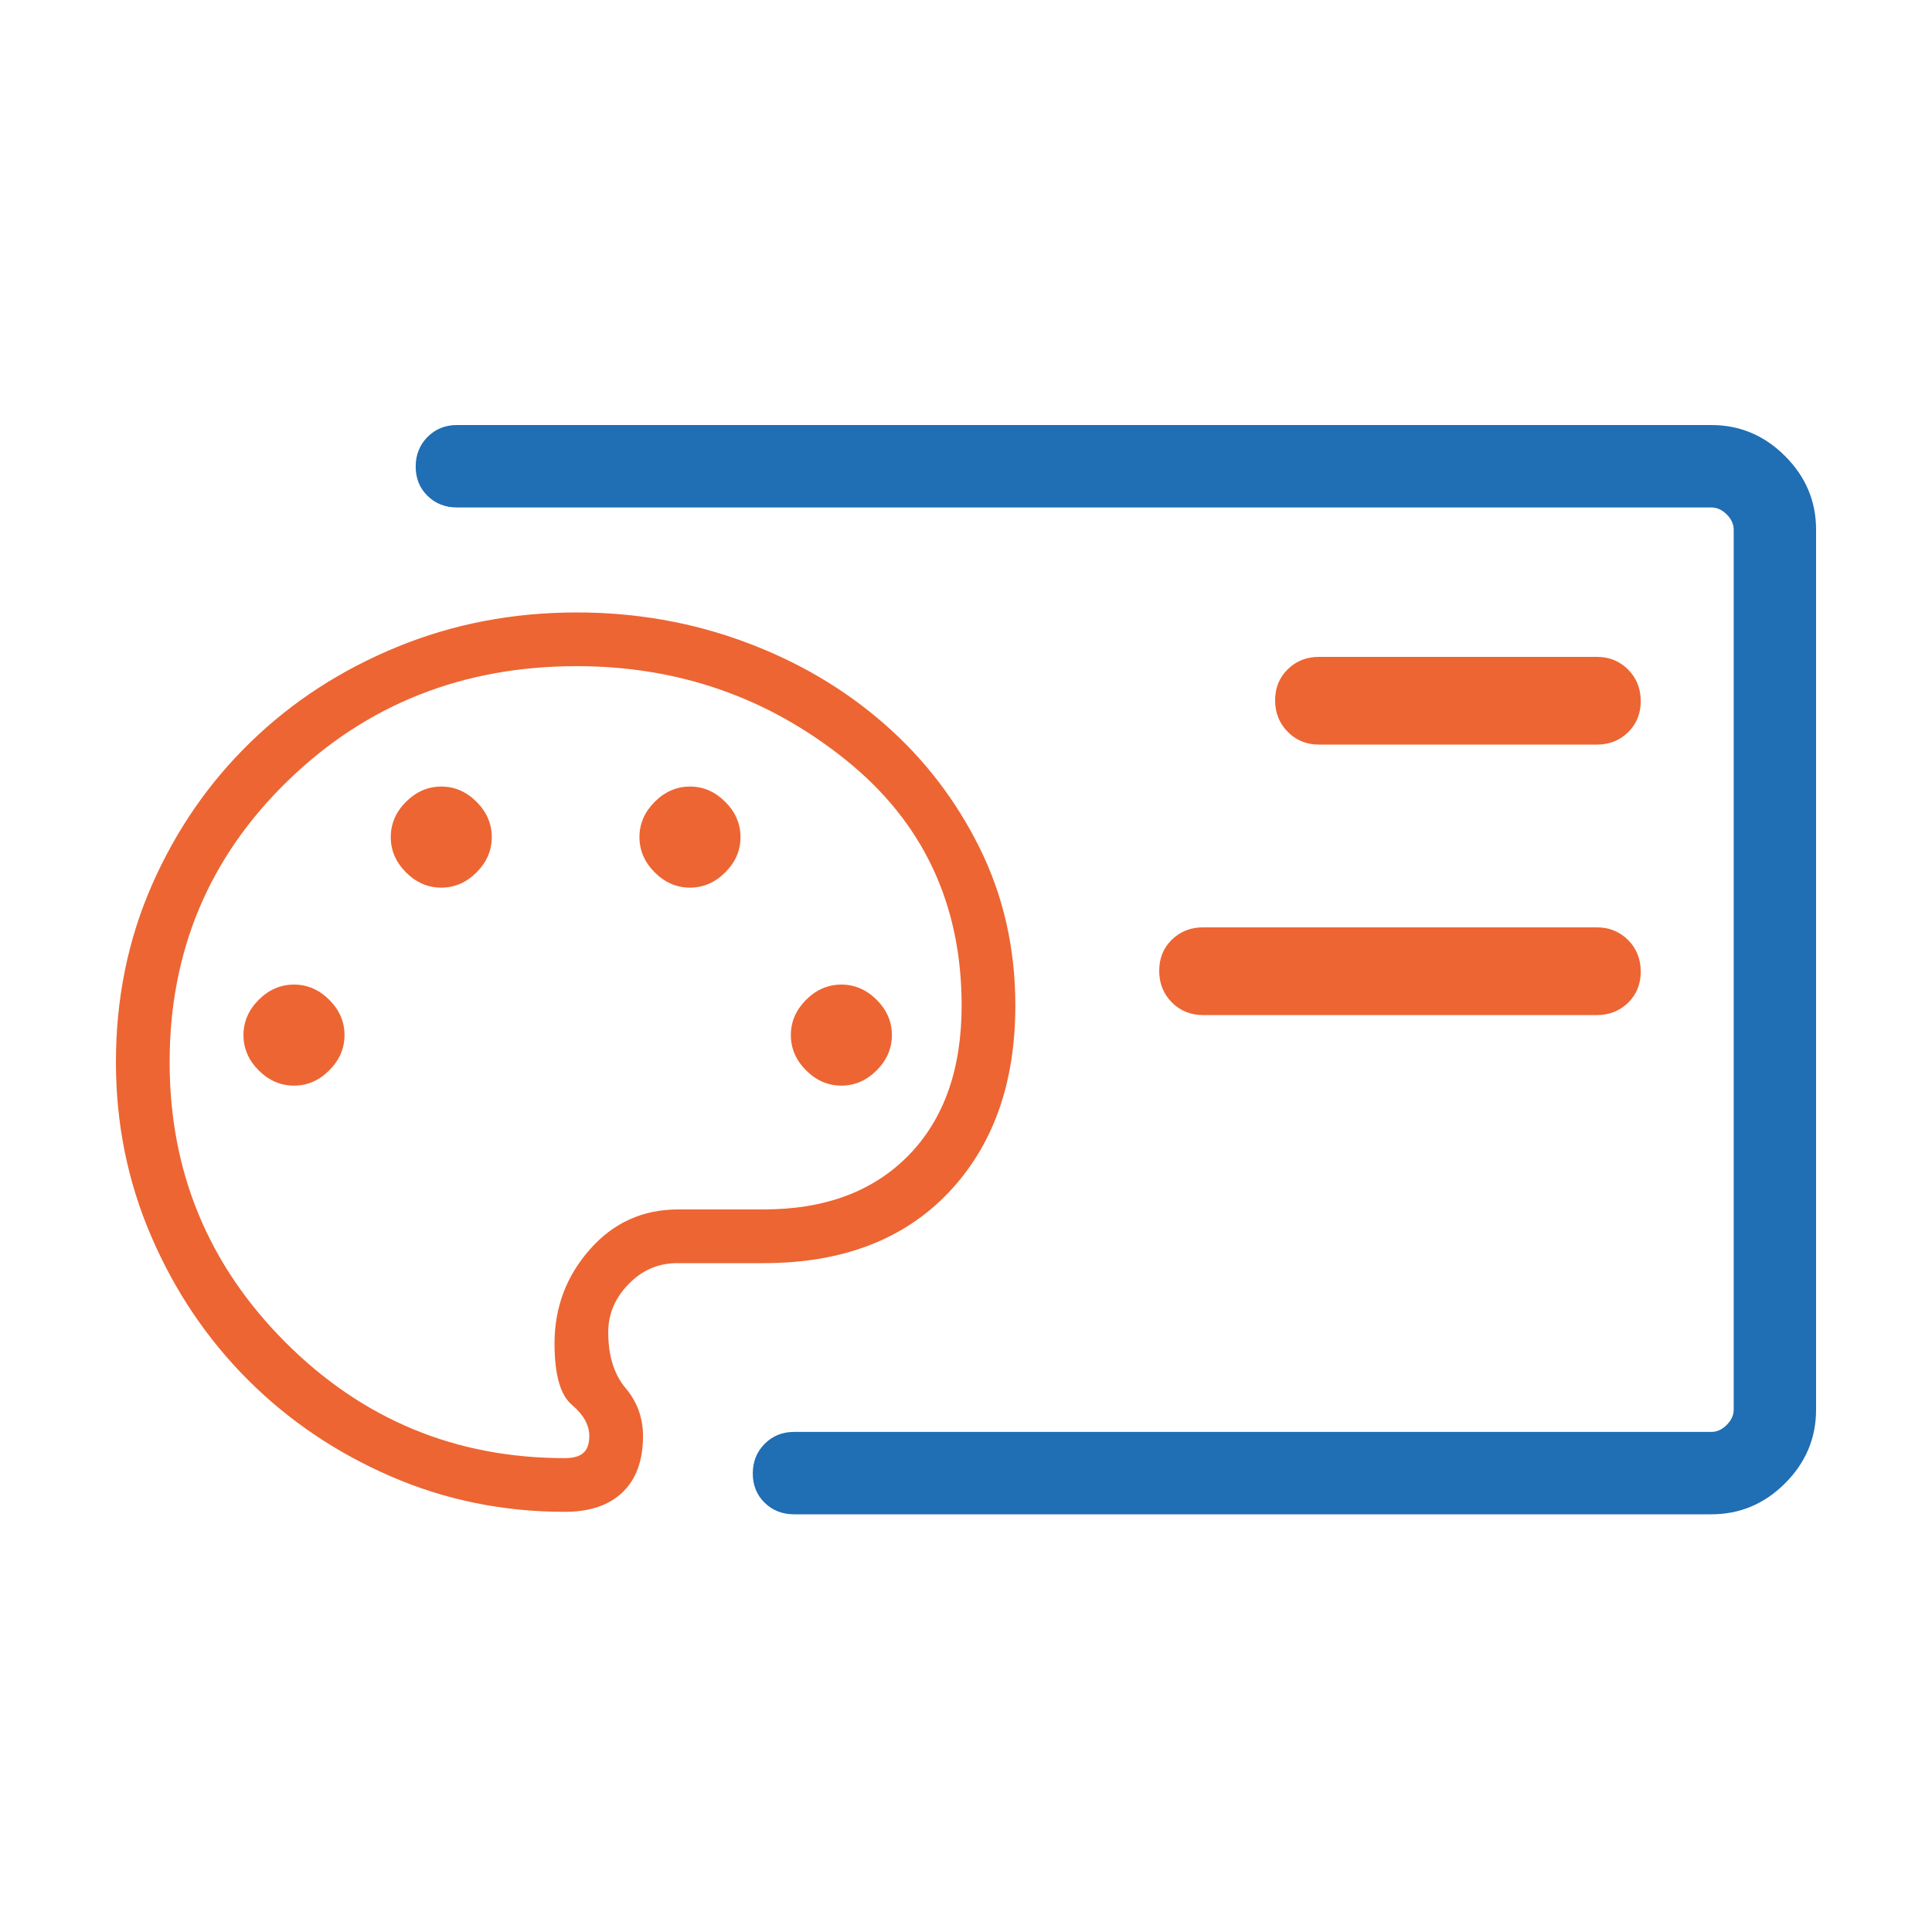
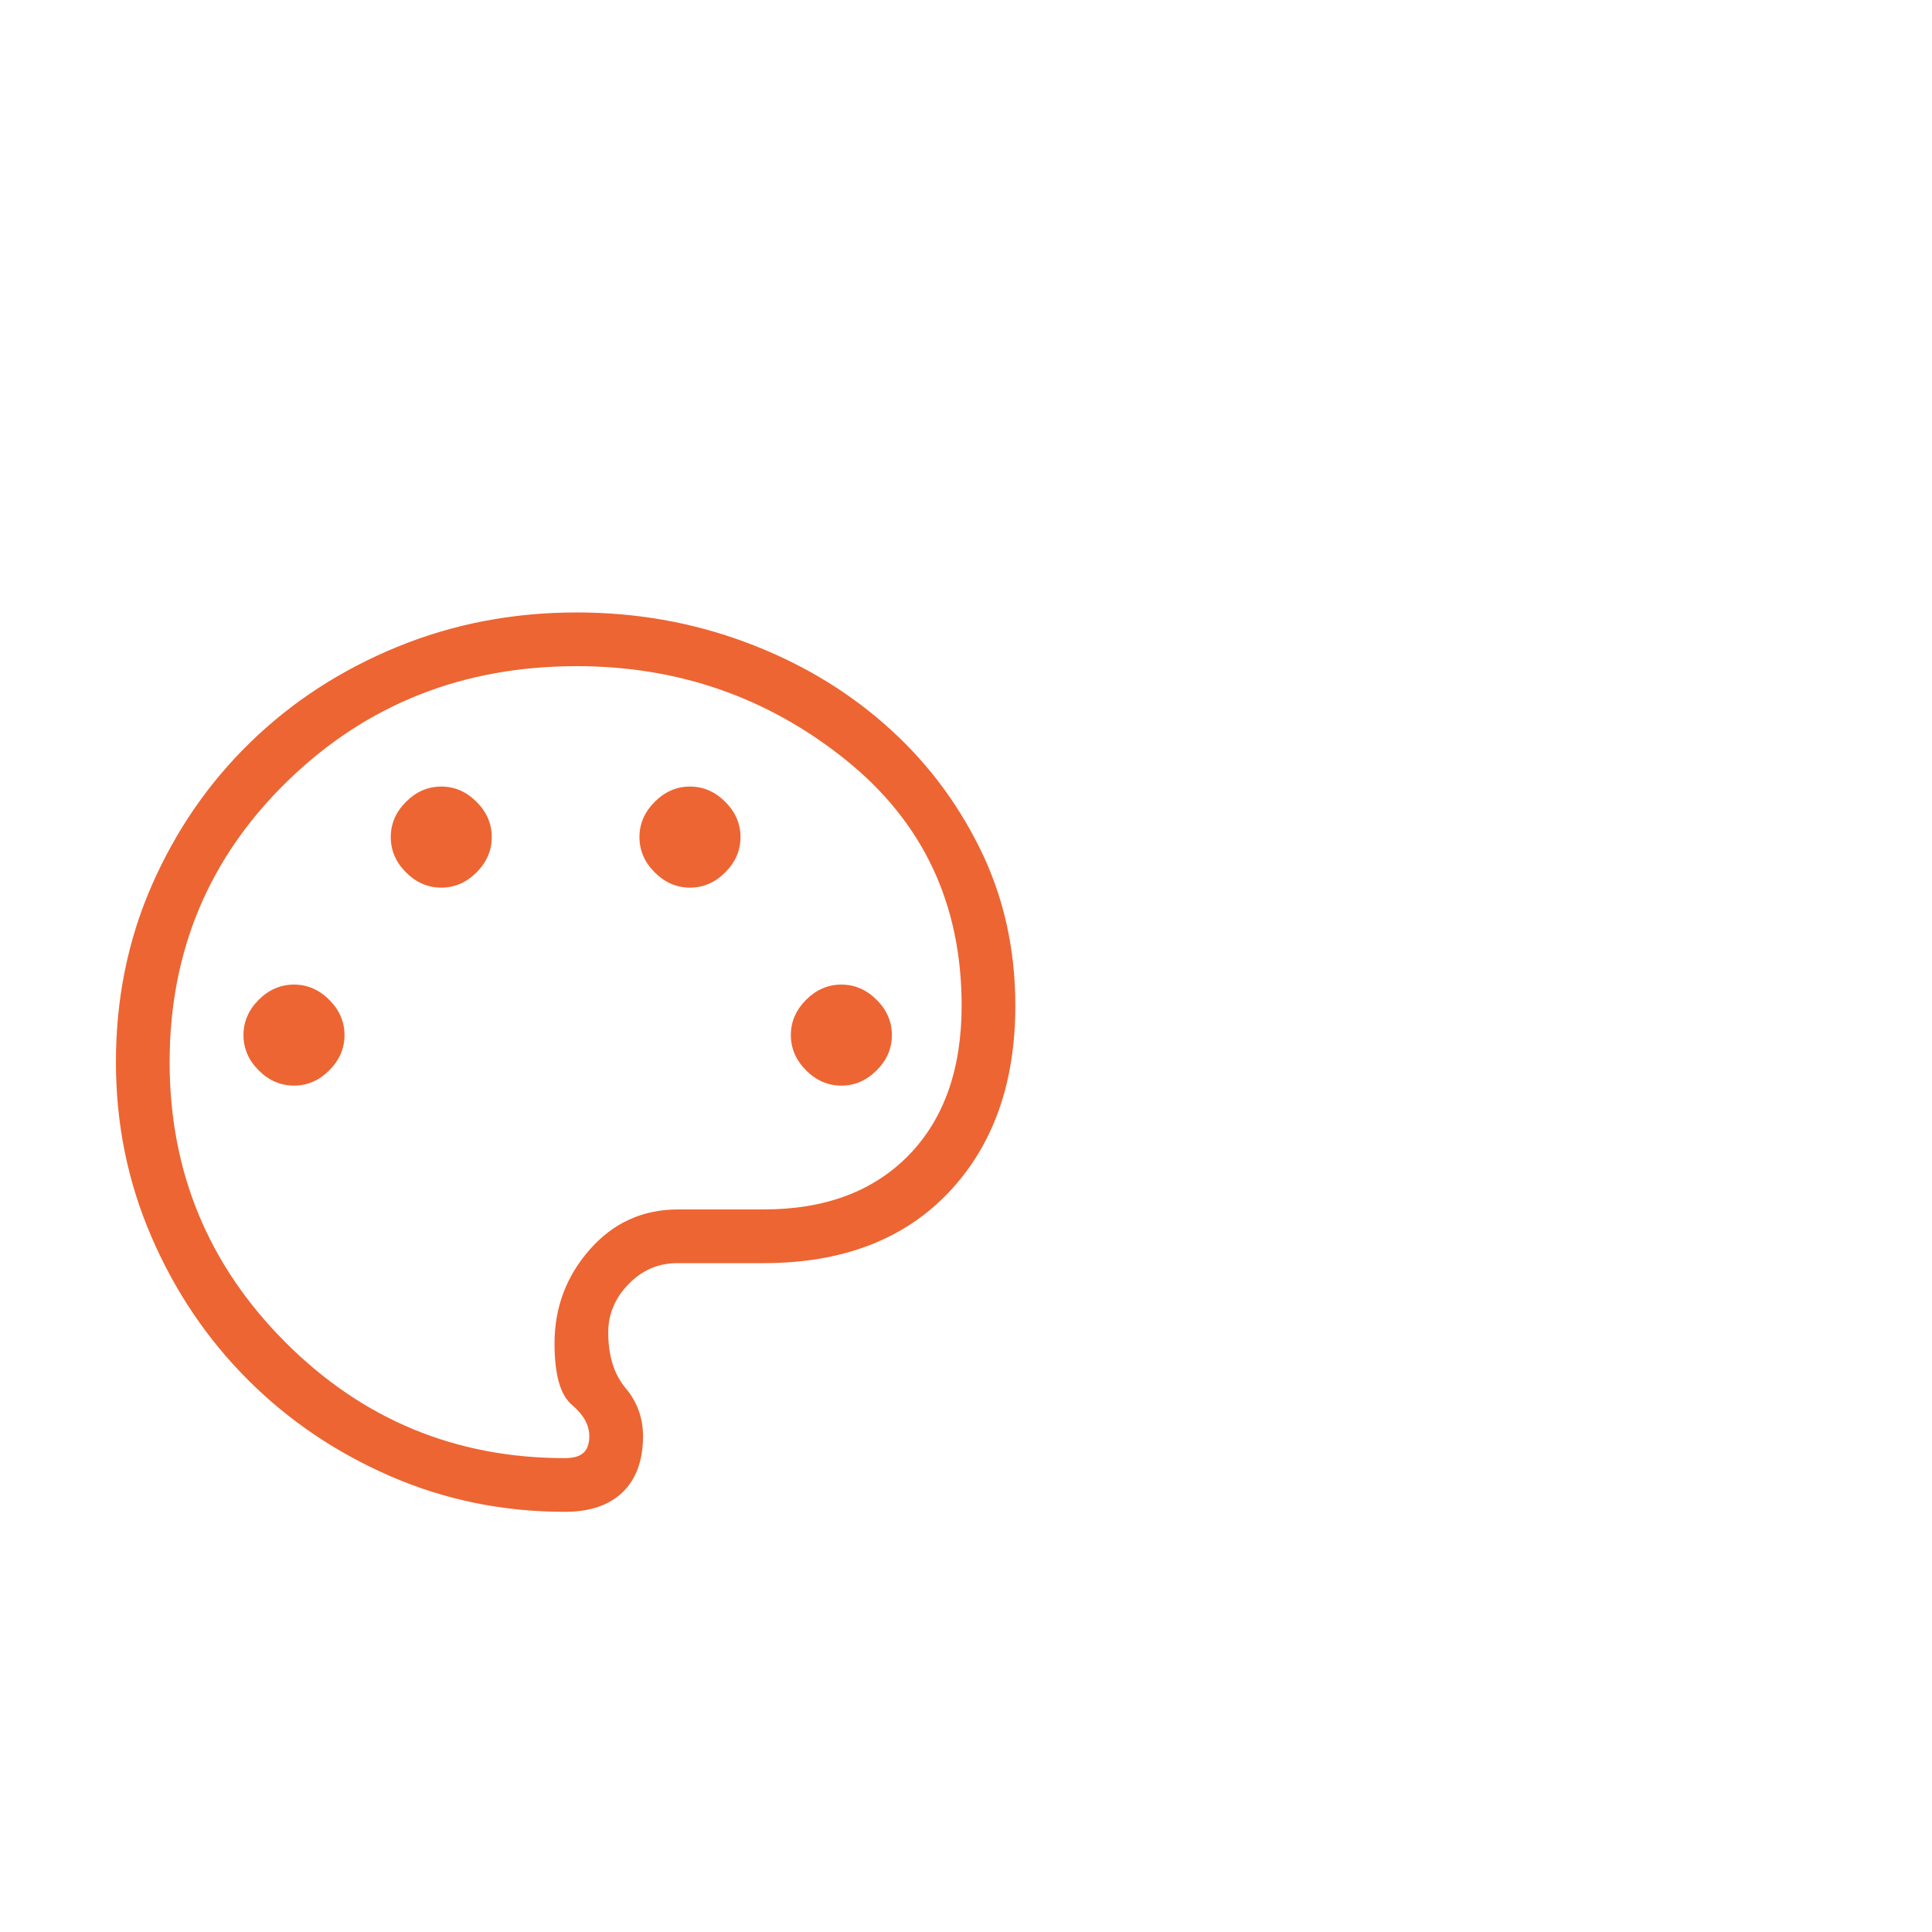
<svg xmlns="http://www.w3.org/2000/svg" width="50" height="50" viewBox="0 0 50 50" fill="none">
-   <path d="M44.289 39.19C45.026 39.19 45.663 38.923 46.197 38.388C46.733 37.853 47 37.217 47 36.48V13.71C47 12.973 46.733 12.338 46.197 11.803C45.663 11.268 45.026 11 44.289 11H11.823C11.522 11 11.268 11.103 11.064 11.309C10.86 11.515 10.758 11.771 10.758 12.075C10.758 12.38 10.86 12.633 11.064 12.832C11.268 13.033 11.522 13.133 11.823 13.133H44.289C44.434 13.133 44.566 13.193 44.687 13.313C44.808 13.434 44.868 13.566 44.868 13.71V36.48C44.868 36.624 44.808 36.757 44.687 36.877C44.566 36.998 44.434 37.058 44.289 37.058H20.548C20.246 37.058 19.993 37.161 19.788 37.367C19.584 37.574 19.482 37.829 19.482 38.133C19.482 38.438 19.584 38.69 19.788 38.89C19.993 39.09 20.246 39.19 20.548 39.19H44.289Z" fill="#206EB3" />
  <path d="M14.615 39.126C13.027 39.126 11.527 38.821 10.115 38.209C8.703 37.597 7.47 36.764 6.416 35.71C5.362 34.656 4.529 33.422 3.918 32.005C3.306 30.59 3 29.084 3 27.488C3 25.847 3.311 24.318 3.933 22.902C4.555 21.486 5.405 20.254 6.483 19.207C7.562 18.159 8.826 17.338 10.276 16.743C11.727 16.147 13.277 15.85 14.926 15.85C16.445 15.85 17.89 16.102 19.261 16.608C20.632 17.114 21.836 17.819 22.873 18.724C23.911 19.628 24.737 20.702 25.353 21.944C25.969 23.187 26.277 24.547 26.277 26.025C26.277 28.042 25.698 29.657 24.542 30.87C23.385 32.083 21.792 32.69 19.763 32.69H17.524C17.039 32.69 16.62 32.87 16.269 33.231C15.917 33.591 15.741 34.008 15.741 34.48C15.741 35.087 15.891 35.568 16.191 35.925C16.491 36.281 16.641 36.695 16.641 37.166C16.641 37.793 16.466 38.276 16.116 38.616C15.765 38.956 15.265 39.126 14.615 39.126ZM7.608 28.096C7.954 28.096 8.258 27.964 8.521 27.701C8.784 27.438 8.916 27.134 8.916 26.788C8.916 26.443 8.784 26.138 8.521 25.875C8.258 25.612 7.954 25.481 7.608 25.481C7.263 25.481 6.958 25.612 6.695 25.875C6.432 26.138 6.301 26.443 6.301 26.788C6.301 27.134 6.432 27.438 6.695 27.701C6.958 27.964 7.263 28.096 7.608 28.096ZM11.42 22.972C11.766 22.972 12.07 22.84 12.333 22.577C12.596 22.314 12.727 22.01 12.727 21.664C12.727 21.319 12.596 21.014 12.333 20.751C12.07 20.488 11.766 20.356 11.42 20.356C11.075 20.356 10.77 20.488 10.507 20.751C10.244 21.014 10.113 21.319 10.113 21.664C10.113 22.01 10.244 22.314 10.507 22.577C10.77 22.84 11.075 22.972 11.42 22.972ZM17.857 22.972C18.202 22.972 18.506 22.84 18.769 22.577C19.033 22.314 19.164 22.01 19.164 21.664C19.164 21.319 19.033 21.014 18.769 20.751C18.506 20.488 18.202 20.356 17.857 20.356C17.511 20.356 17.207 20.488 16.944 20.751C16.681 21.014 16.549 21.319 16.549 21.664C16.549 22.01 16.681 22.314 16.944 22.577C17.207 22.84 17.511 22.972 17.857 22.972ZM21.774 28.096C22.12 28.096 22.424 27.964 22.688 27.701C22.951 27.438 23.082 27.134 23.082 26.788C23.082 26.443 22.951 26.138 22.688 25.875C22.424 25.612 22.12 25.481 21.774 25.481C21.429 25.481 21.125 25.612 20.861 25.875C20.599 26.138 20.467 26.443 20.467 26.788C20.467 27.134 20.599 27.438 20.861 27.701C21.125 27.964 21.429 28.096 21.774 28.096ZM14.615 37.736C14.839 37.736 15.002 37.69 15.101 37.598C15.201 37.507 15.251 37.362 15.251 37.166C15.251 36.88 15.101 36.611 14.801 36.358C14.501 36.105 14.351 35.576 14.351 34.77C14.351 33.839 14.655 33.028 15.264 32.337C15.872 31.645 16.635 31.3 17.55 31.3H19.763C21.354 31.3 22.605 30.832 23.518 29.896C24.43 28.96 24.887 27.669 24.887 26.025C24.887 23.385 23.881 21.26 21.871 19.652C19.861 18.044 17.546 17.24 14.926 17.24C11.976 17.24 9.483 18.23 7.446 20.209C5.409 22.189 4.39 24.615 4.39 27.488C4.39 30.32 5.388 32.736 7.384 34.736C9.381 36.736 11.791 37.736 14.615 37.736Z" fill="#ED6532" />
-   <path d="M34.135 19.27C33.813 19.27 33.544 19.16 33.327 18.941C33.109 18.721 33 18.449 33 18.125C33 17.801 33.109 17.532 33.327 17.32C33.544 17.107 33.813 17 34.135 17H41.327C41.648 17 41.918 17.11 42.136 17.329C42.353 17.548 42.462 17.82 42.462 18.145C42.462 18.469 42.353 18.737 42.136 18.95C41.918 19.163 41.648 19.27 41.327 19.27H34.135Z" fill="#ED6532" />
-   <path d="M31.134 26.27C30.813 26.27 30.544 26.16 30.326 25.941C30.109 25.721 30 25.449 30 25.125C30 24.801 30.109 24.532 30.326 24.32C30.544 24.107 30.813 24 31.134 24H41.327C41.648 24 41.918 24.11 42.136 24.329C42.353 24.548 42.462 24.82 42.462 25.145C42.462 25.469 42.353 25.737 42.136 25.95C41.918 26.163 41.648 26.27 41.327 26.27H31.134Z" fill="#ED6532" />
</svg>